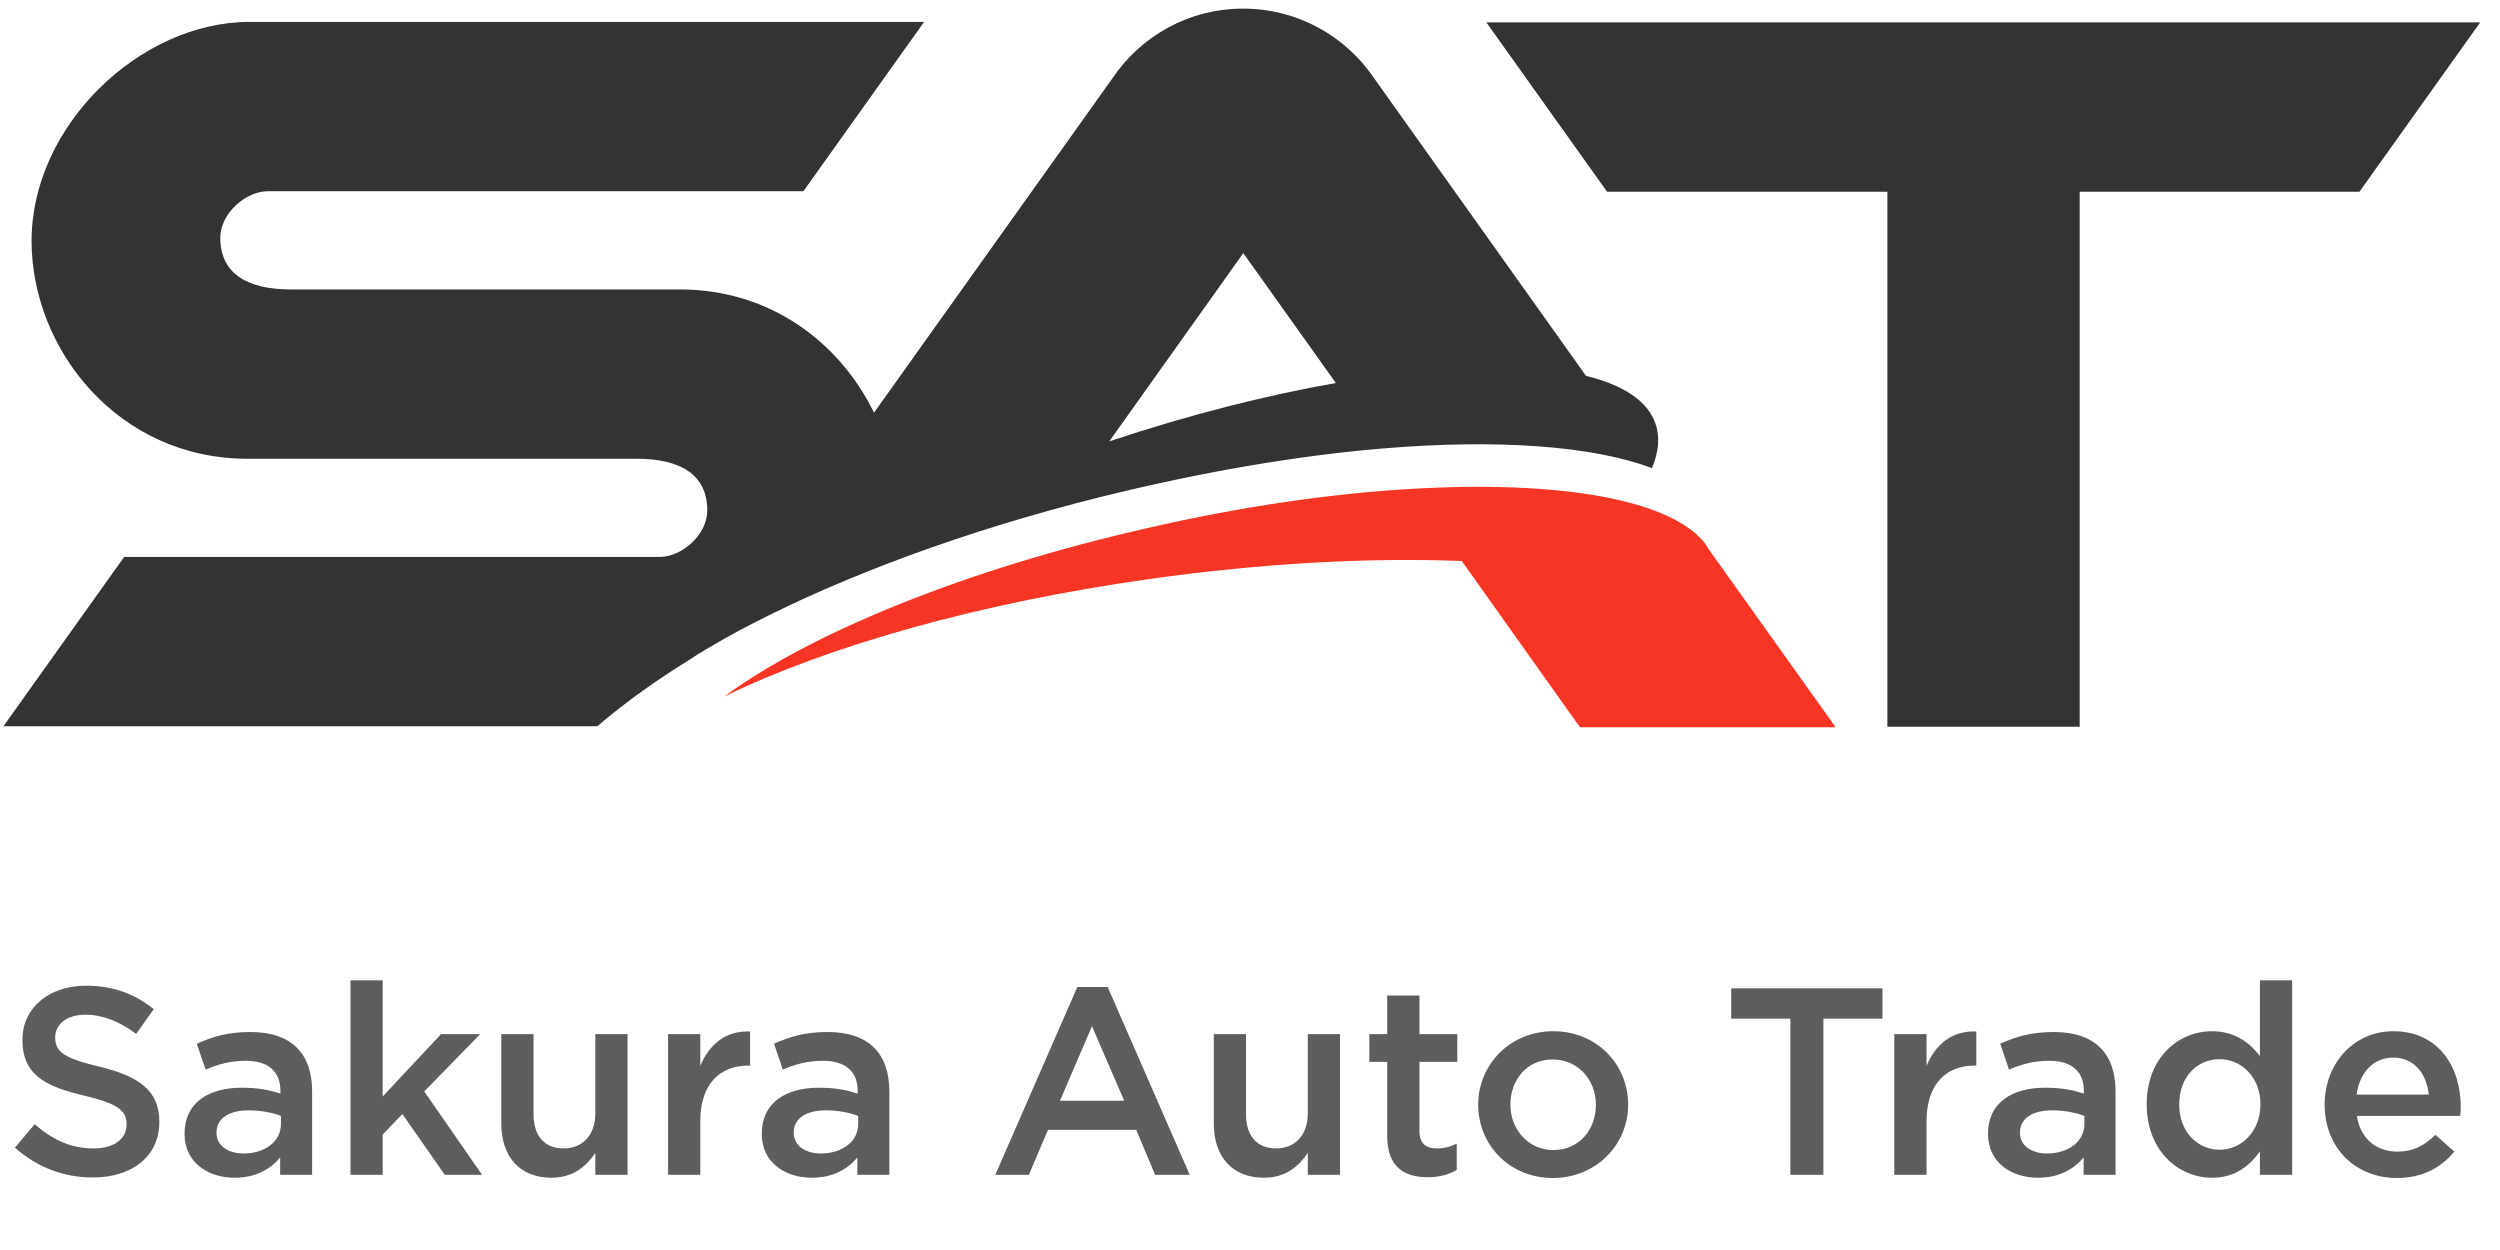
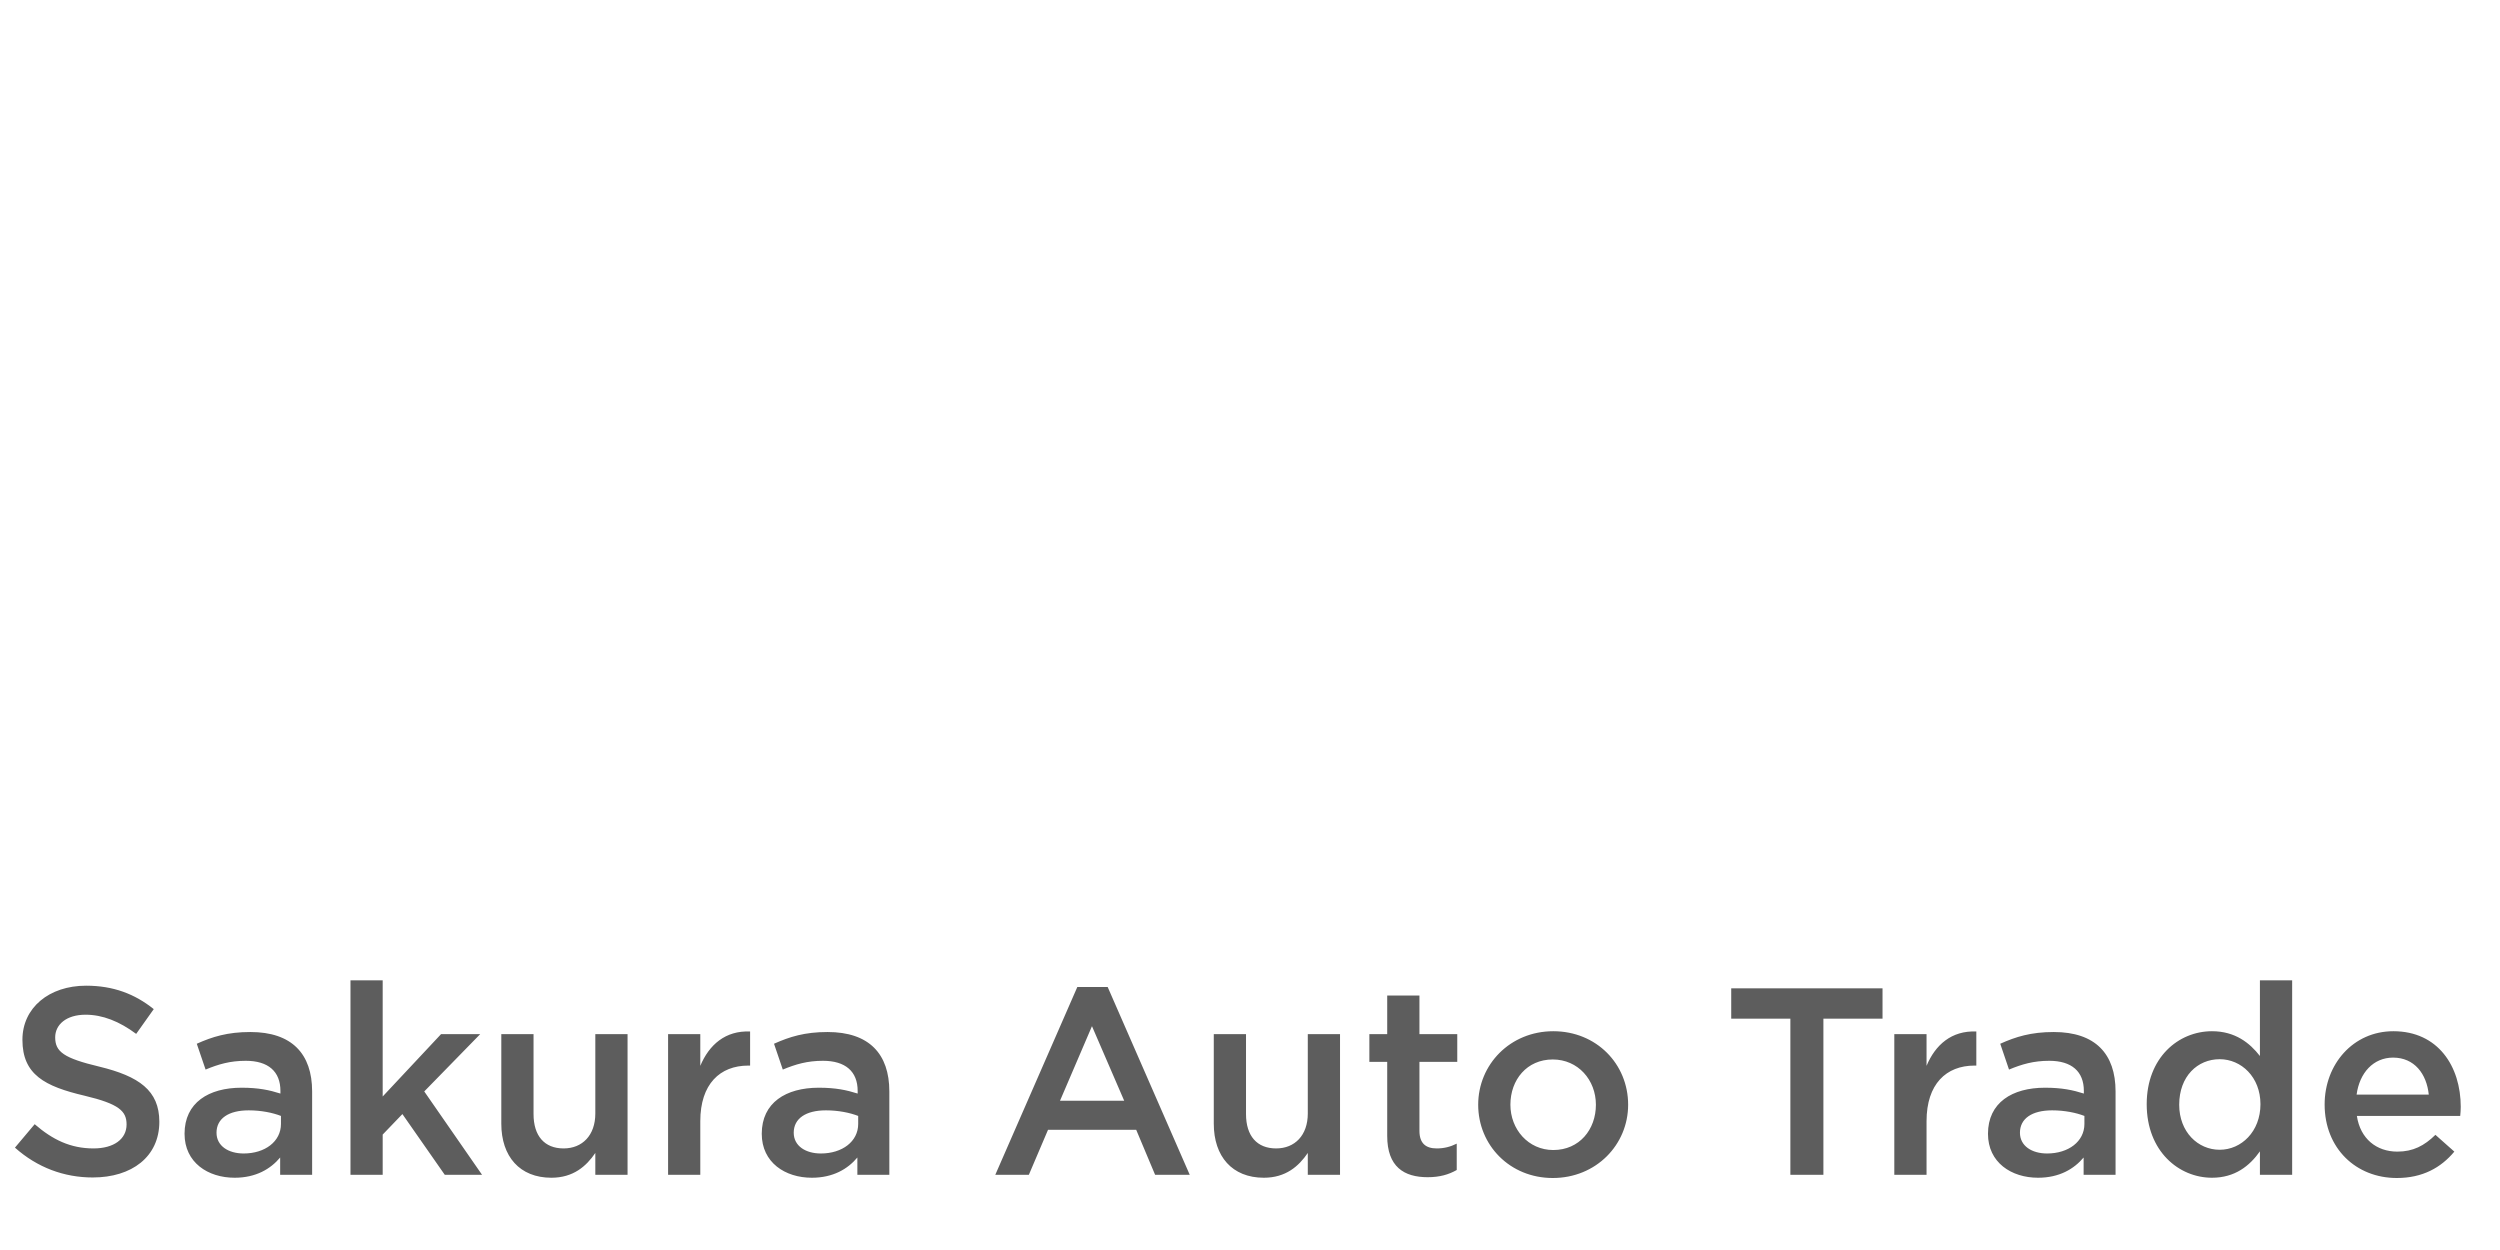
<svg xmlns="http://www.w3.org/2000/svg" width="94" height="47" viewBox="0 0 94 47" fill="none">
  <path d="M3.487 44.273C4.959 44.273 5.991 43.492 5.991 42.179C5.991 40.998 5.22 40.467 3.737 40.106C2.395 39.786 2.075 39.545 2.075 39.005C2.075 38.524 2.495 38.153 3.217 38.153C3.858 38.153 4.489 38.404 5.12 38.874L5.781 37.943C5.069 37.372 4.258 37.062 3.237 37.062C1.844 37.062 0.843 37.893 0.843 39.095C0.843 40.407 1.684 40.847 3.177 41.198C4.479 41.508 4.759 41.779 4.759 42.28C4.759 42.831 4.278 43.181 3.517 43.181C2.646 43.181 1.975 42.85 1.304 42.27L0.562 43.151C1.404 43.902 2.415 44.273 3.487 44.273ZM11.736 44.172V41.038C11.736 39.626 10.975 38.804 9.413 38.804C8.551 38.804 7.98 38.984 7.399 39.245L7.73 40.216C8.211 40.016 8.651 39.886 9.242 39.886C10.084 39.886 10.544 40.286 10.544 41.018V41.118C10.134 40.988 9.723 40.898 9.082 40.898C7.85 40.898 6.939 41.458 6.939 42.63C6.939 43.712 7.82 44.283 8.822 44.283C9.623 44.283 10.174 43.952 10.534 43.522V44.172H11.736ZM10.564 42.26C10.564 42.921 9.963 43.371 9.162 43.371C8.591 43.371 8.141 43.091 8.141 42.59C8.141 42.059 8.591 41.749 9.352 41.749C9.823 41.749 10.254 41.839 10.564 41.959V42.26ZM13.178 44.172H14.389V42.66L15.13 41.889L16.723 44.172H18.125L15.952 41.038L18.055 38.884H16.583L14.389 41.228V36.861H13.178V44.172ZM20.732 44.283C21.553 44.283 22.044 43.852 22.384 43.351V44.172H23.596V38.884H22.384V41.869C22.384 42.69 21.893 43.181 21.192 43.181C20.471 43.181 20.061 42.71 20.061 41.889V38.884H18.849V42.25C18.849 43.481 19.54 44.283 20.732 44.283ZM25.12 44.172H26.331V42.159C26.331 40.757 27.073 40.066 28.134 40.066H28.204V38.784C27.273 38.744 26.662 39.285 26.331 40.076V38.884H25.12V44.172ZM33.439 44.172V41.038C33.439 39.626 32.678 38.804 31.116 38.804C30.255 38.804 29.684 38.984 29.103 39.245L29.433 40.216C29.914 40.016 30.355 39.886 30.945 39.886C31.787 39.886 32.248 40.286 32.248 41.018V41.118C31.837 40.988 31.426 40.898 30.785 40.898C29.553 40.898 28.642 41.458 28.642 42.63C28.642 43.712 29.523 44.283 30.525 44.283C31.326 44.283 31.877 43.952 32.237 43.522V44.172H33.439ZM32.268 42.26C32.268 42.921 31.667 43.371 30.865 43.371C30.294 43.371 29.844 43.091 29.844 42.59C29.844 42.059 30.294 41.749 31.056 41.749C31.526 41.749 31.957 41.839 32.268 41.959V42.26ZM37.423 44.172H38.685L39.406 42.48H42.721L43.432 44.172H44.734L41.649 37.112H40.507L37.423 44.172ZM39.856 41.388L41.058 38.584L42.27 41.388H39.856ZM47.521 44.283C48.342 44.283 48.833 43.852 49.173 43.351V44.172H50.385V38.884H49.173V41.869C49.173 42.69 48.683 43.181 47.982 43.181C47.261 43.181 46.85 42.71 46.85 41.889V38.884H45.638V42.25C45.638 43.481 46.329 44.283 47.521 44.283ZM53.682 44.263C54.132 44.263 54.473 44.163 54.773 43.992V43.001C54.533 43.121 54.292 43.181 54.022 43.181C53.611 43.181 53.371 42.991 53.371 42.52V39.926H54.793V38.884H53.371V37.432H52.159V38.884H51.488V39.926H52.159V42.71C52.159 43.872 52.79 44.263 53.682 44.263ZM58.384 44.293C60.016 44.293 61.218 43.041 61.218 41.538C61.218 40.006 60.026 38.774 58.404 38.774C56.781 38.774 55.58 40.026 55.58 41.538C55.58 43.061 56.771 44.293 58.384 44.293ZM58.404 43.241C57.462 43.241 56.791 42.46 56.791 41.538C56.791 40.597 57.412 39.836 58.384 39.836C59.335 39.836 60.006 40.607 60.006 41.538C60.006 42.47 59.385 43.241 58.404 43.241ZM67.318 44.172H68.56V38.303H70.783V37.162H65.094V38.303H67.318V44.172ZM71.226 44.172H72.438V42.159C72.438 40.757 73.179 40.066 74.24 40.066H74.31V38.784C73.379 38.744 72.768 39.285 72.438 40.076V38.884H71.226V44.172ZM79.545 44.172V41.038C79.545 39.626 78.784 38.804 77.222 38.804C76.361 38.804 75.79 38.984 75.209 39.245L75.539 40.216C76.02 40.016 76.461 39.886 77.052 39.886C77.893 39.886 78.353 40.286 78.353 41.018V41.118C77.943 40.988 77.532 40.898 76.891 40.898C75.659 40.898 74.748 41.458 74.748 42.63C74.748 43.712 75.629 44.283 76.631 44.283C77.432 44.283 77.983 43.952 78.344 43.522V44.172H79.545ZM78.374 42.26C78.374 42.921 77.773 43.371 76.971 43.371C76.4 43.371 75.95 43.091 75.95 42.59C75.95 42.059 76.4 41.749 77.162 41.749C77.632 41.749 78.063 41.839 78.374 41.959V42.26ZM83.17 44.283C84.031 44.283 84.582 43.842 84.973 43.291V44.172H86.185V36.861H84.973V39.706C84.592 39.215 84.041 38.774 83.17 38.774C81.908 38.774 80.716 39.766 80.716 41.518C80.716 43.291 81.928 44.283 83.17 44.283ZM83.46 43.231C82.639 43.231 81.938 42.56 81.938 41.538C81.938 40.467 82.629 39.826 83.46 39.826C84.272 39.826 84.993 40.497 84.993 41.518C84.993 42.55 84.272 43.231 83.46 43.231ZM90.12 44.293C91.091 44.293 91.782 43.902 92.283 43.301L91.572 42.67C91.151 43.081 90.731 43.301 90.14 43.301C89.359 43.301 88.748 42.82 88.618 41.959H92.504C92.514 41.899 92.524 41.699 92.524 41.619C92.524 40.096 91.672 38.774 89.99 38.774C88.477 38.774 87.406 40.016 87.406 41.529C87.406 43.181 88.588 44.293 90.12 44.293ZM88.608 41.158C88.718 40.337 89.239 39.766 89.98 39.766C90.781 39.766 91.242 40.377 91.322 41.158H88.608Z" fill="#5D5D5D" />
-   <path d="M55.887 0.842L60.425 7.208H70.965V27.325H78.196V7.208H88.716L93.255 0.842H55.887Z" fill="#333333" />
-   <path d="M64.118 20.44C62.81 18.767 58.618 18.055 53.059 18.382C50.078 18.555 46.713 19.036 43.193 19.844C36.308 21.402 30.462 23.806 27.23 26.191C31.096 24.306 36.789 22.671 43.251 21.767C47.501 21.171 51.502 20.959 54.964 21.094L59.406 27.345H63.503H64.926H69.022L64.234 20.632L64.118 20.44Z" fill="#F73524" />
-   <path d="M41.363 18.691C45.152 17.749 48.767 17.133 51.979 16.864C56.306 16.499 59.903 16.768 62.095 17.595C62.095 17.595 62.095 17.595 62.115 17.595C62.365 16.999 62.422 16.441 62.249 15.941C61.961 15.075 61.038 14.479 59.634 14.133L51.652 2.921C50.594 1.363 48.787 0.324 46.748 0.324C44.69 0.324 42.901 1.363 41.844 2.921L32.862 15.518C31.593 12.902 28.977 10.883 25.573 10.883C25.496 10.883 10.938 10.883 10.938 10.883C9.264 10.883 8.283 10.267 8.283 8.94C8.283 8.017 9.245 7.19 10.072 7.19H30.208L34.747 0.824H9.38C5.264 0.824 1.187 4.728 1.187 9.056C1.187 13.133 4.437 17.249 9.303 17.249C9.38 17.249 23.939 17.249 23.939 17.249C25.612 17.249 26.593 17.864 26.593 19.191C26.593 20.114 25.631 20.941 24.804 20.941H4.668L0.129 27.307H22.458C23.554 26.365 24.765 25.519 26.016 24.749C26.093 24.692 26.169 24.653 26.246 24.595C26.919 24.192 27.612 23.788 28.304 23.442C31.766 21.653 36.286 19.96 41.363 18.691ZM46.748 9.517L50.229 14.402C47.594 14.864 44.709 15.595 41.709 16.595L46.748 9.517Z" fill="#333333" />
</svg>